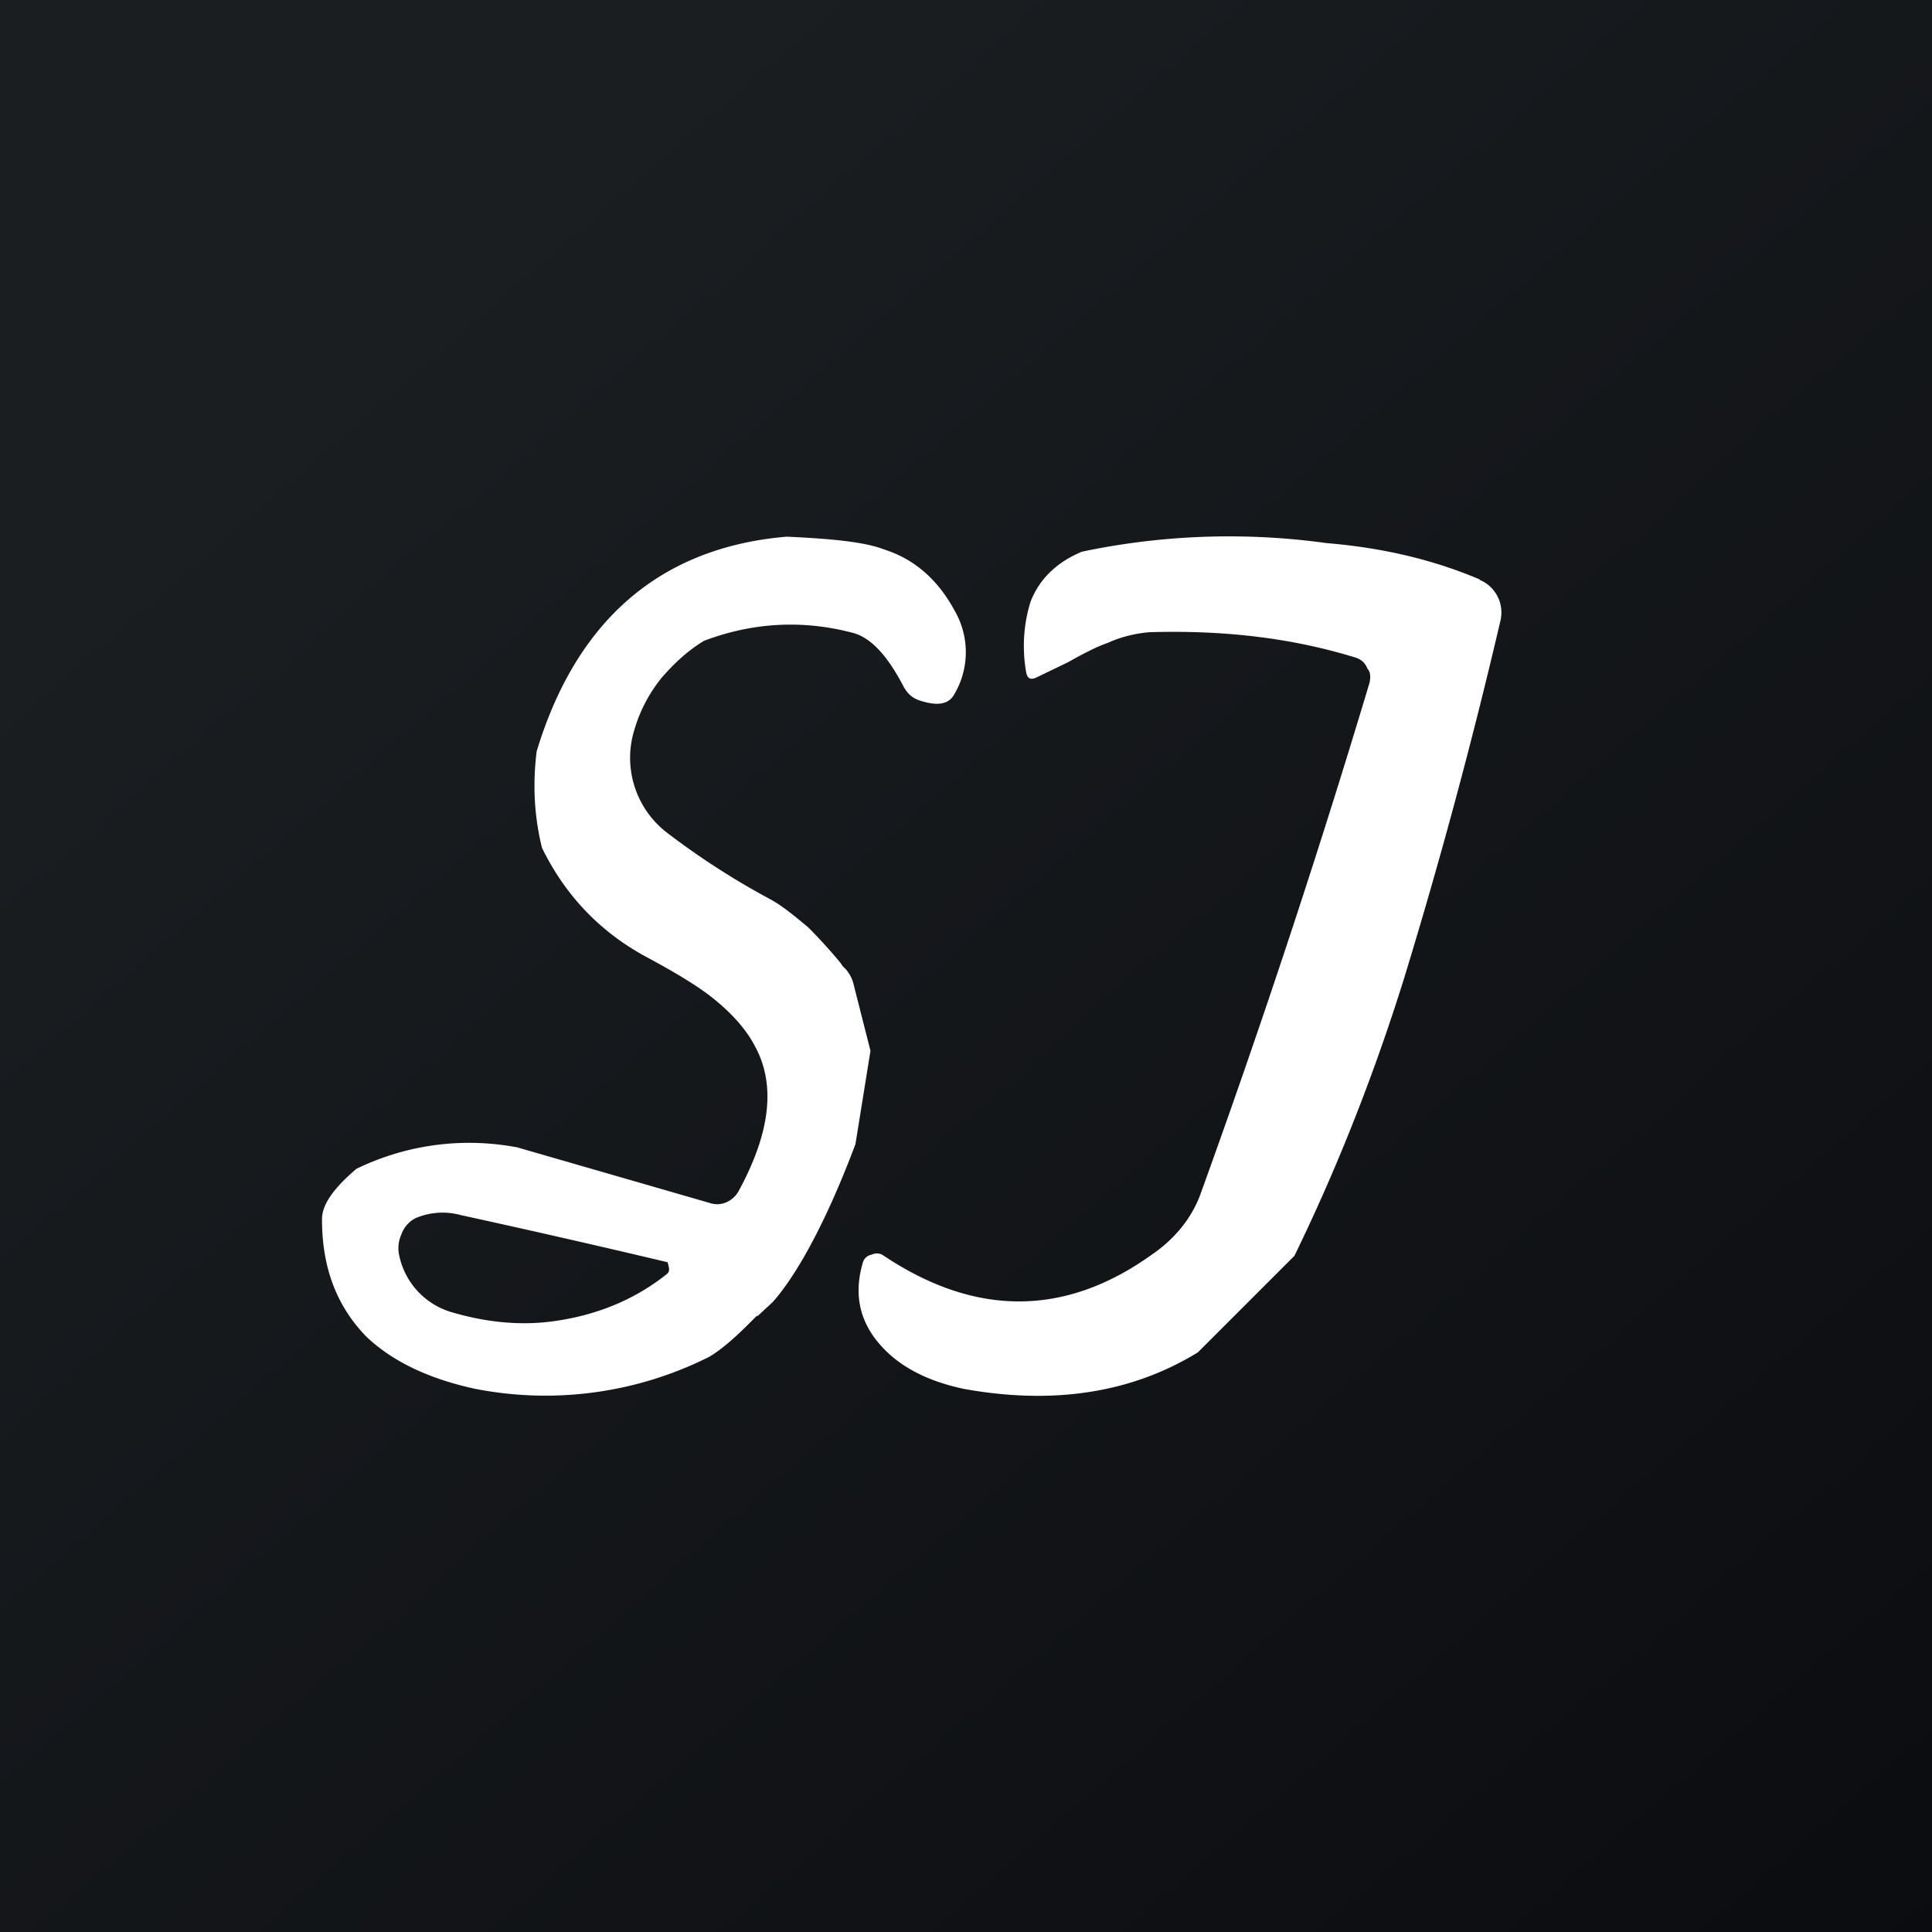
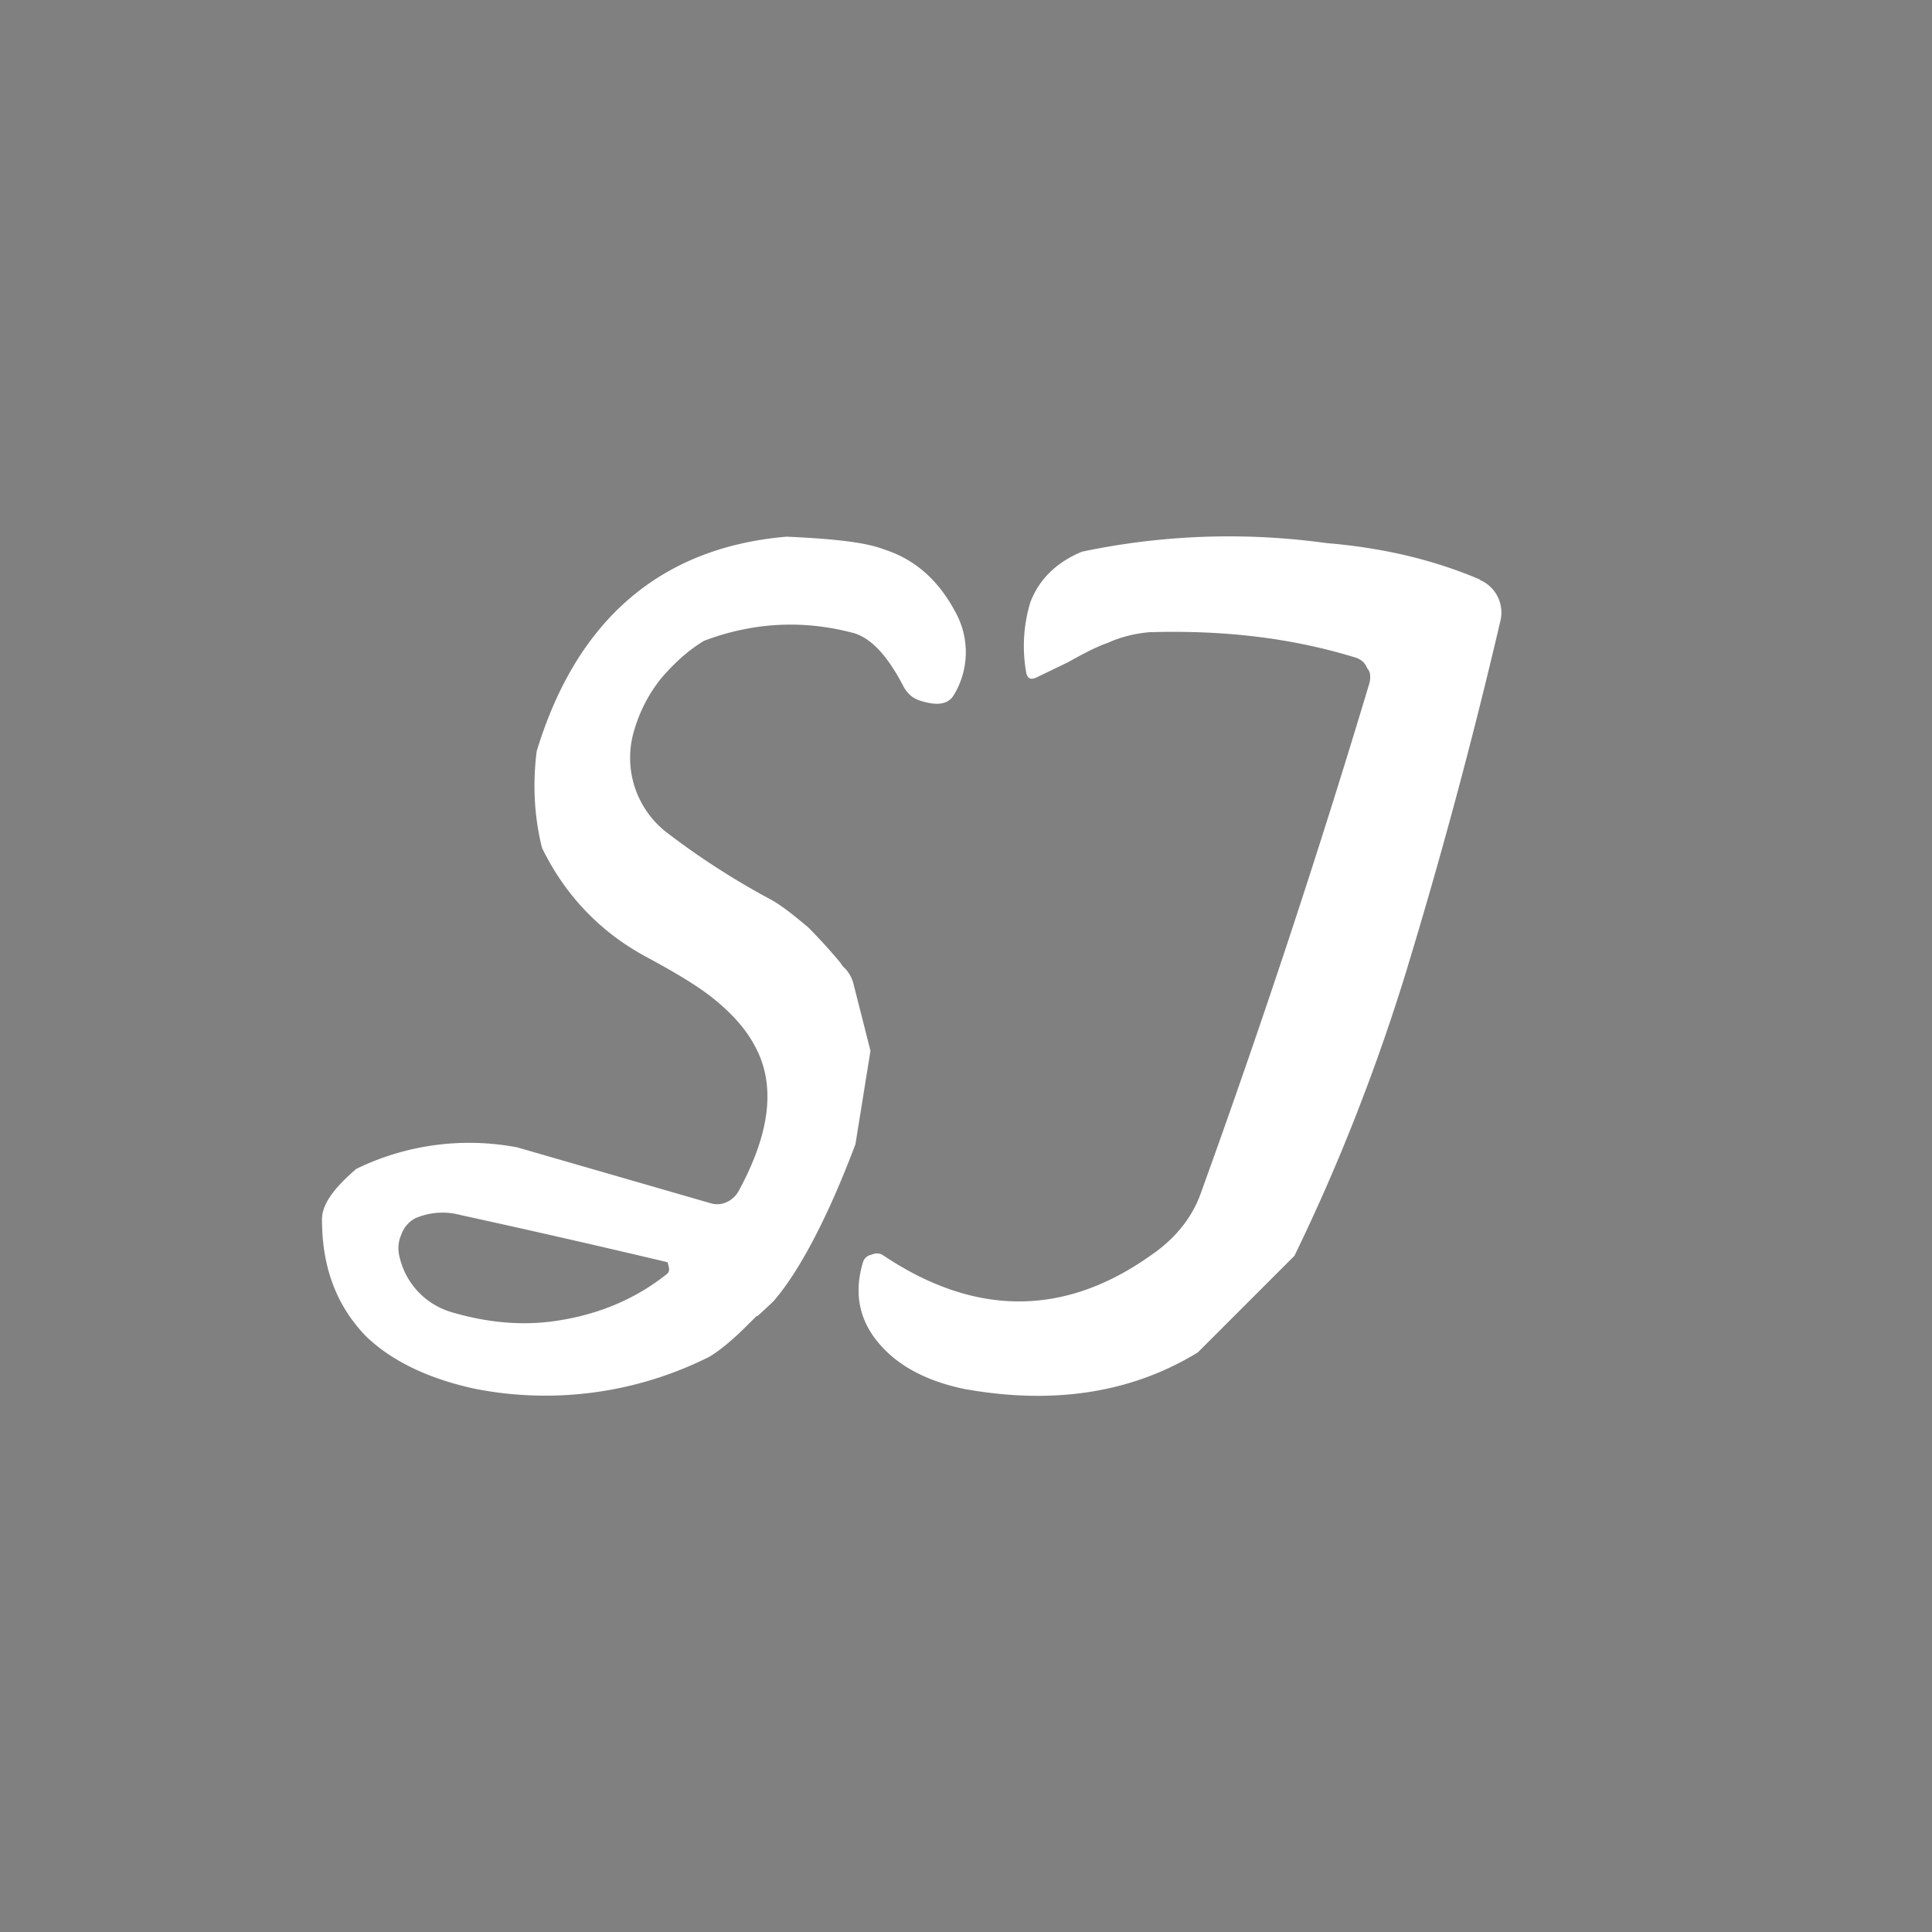
<svg xmlns="http://www.w3.org/2000/svg" width="18" height="18" viewBox="0 0 18 18">
  <rect x="0" y="0" width="18" height="18" fill="#808080" stroke="none" />
-   <path fill="url(#aaaoi0aqb)" d="M0 0h18v18H0z" />
  <path fill-rule="evenodd" d="M13.79 5.4c-.47-.2-.95-.3-1.43-.34a6.64 6.64 0 0 0-2.28.08c-.24.1-.4.26-.48.47a1.4 1.4 0 0 0-.04.65c.01.06.04.08.1.05l.29-.14c.16-.09.28-.15.37-.18.13-.06.27-.09.39-.1.68-.02 1.32.05 1.93.24.05.02.08.05.1.1.03.03.03.08.02.13a89.85 89.85 0 0 1-1.57 4.75c-.08.23-.24.43-.46.58-.81.58-1.65.58-2.51 0a.11.11 0 0 0-.1 0 .1.1 0 0 0-.08.07c-.09.3-.03.56.17.78.18.2.44.33.77.4.83.15 1.56.04 2.18-.34l.9-.9c.37-.76.72-1.62 1.02-2.58a51 51 0 0 0 .9-3.34.33.33 0 0 0-.2-.38Zm-6.82 6.94.08-.08h.01l.14-.13c.17-.19.45-.62.77-1.47l.14-.87-.16-.63a.33.33 0 0 0-.07-.13L7.85 9l-.02-.03a5 5 0 0 0-.3-.33c-.12-.1-.24-.2-.35-.26a7.1 7.1 0 0 1-.95-.61.88.88 0 0 1-.32-.97c.05-.17.13-.33.25-.48.12-.14.25-.26.4-.35.45-.17.92-.2 1.4-.07.16.05.31.21.46.5.04.07.09.11.16.13.16.05.26.03.31-.06a.77.77 0 0 0 .01-.77c-.16-.3-.38-.49-.66-.58-.18-.07-.48-.1-.91-.12-1.18.1-1.96.78-2.33 2-.04.32-.02.62.05.9.22.45.55.79.98 1.02.26.14.46.26.6.37.19.15.32.3.4.45.2.36.15.81-.15 1.36a.24.24 0 0 1-.11.1.21.21 0 0 1-.15.01l-1.8-.52a2.4 2.4 0 0 0-1.5.2c-.21.18-.32.33-.32.47 0 .44.13.8.41 1.09.25.24.6.4 1.02.49a3.4 3.4 0 0 0 2.18-.3c.1-.06.22-.16.36-.3Zm-1.75-.04c.37-.06.7-.2.98-.42.03-.02.04-.04.03-.08l-.01-.04a111.03 111.03 0 0 0-1.93-.44.64.64 0 0 0-.42.03.27.27 0 0 0-.13.15.31.31 0 0 0-.02.2.7.7 0 0 0 .47.52c.33.1.68.14 1.03.08Z" fill="#fff" />
  <defs>
    <linearGradient id="aaaoi0aqb" x1="3.35" y1="3.12" x2="21.9" y2="24.43" gradientUnits="userSpaceOnUse">
      <stop stop-color="#1A1E21" />
      <stop offset="1" stop-color="#06060A" />
    </linearGradient>
  </defs>
</svg>